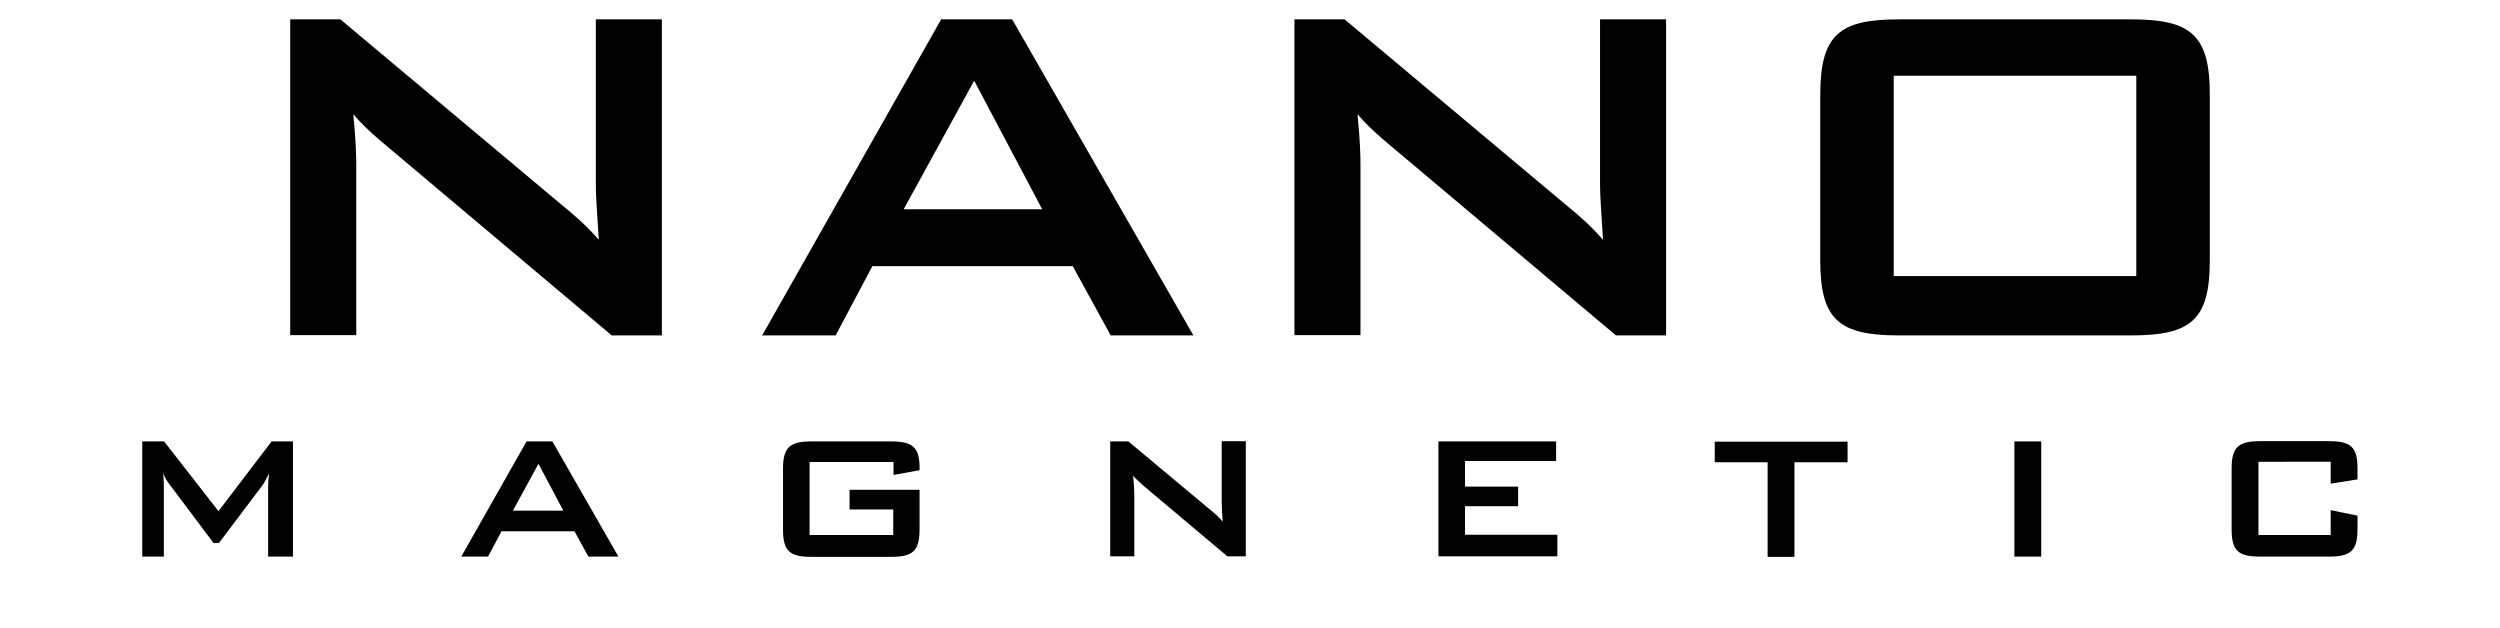
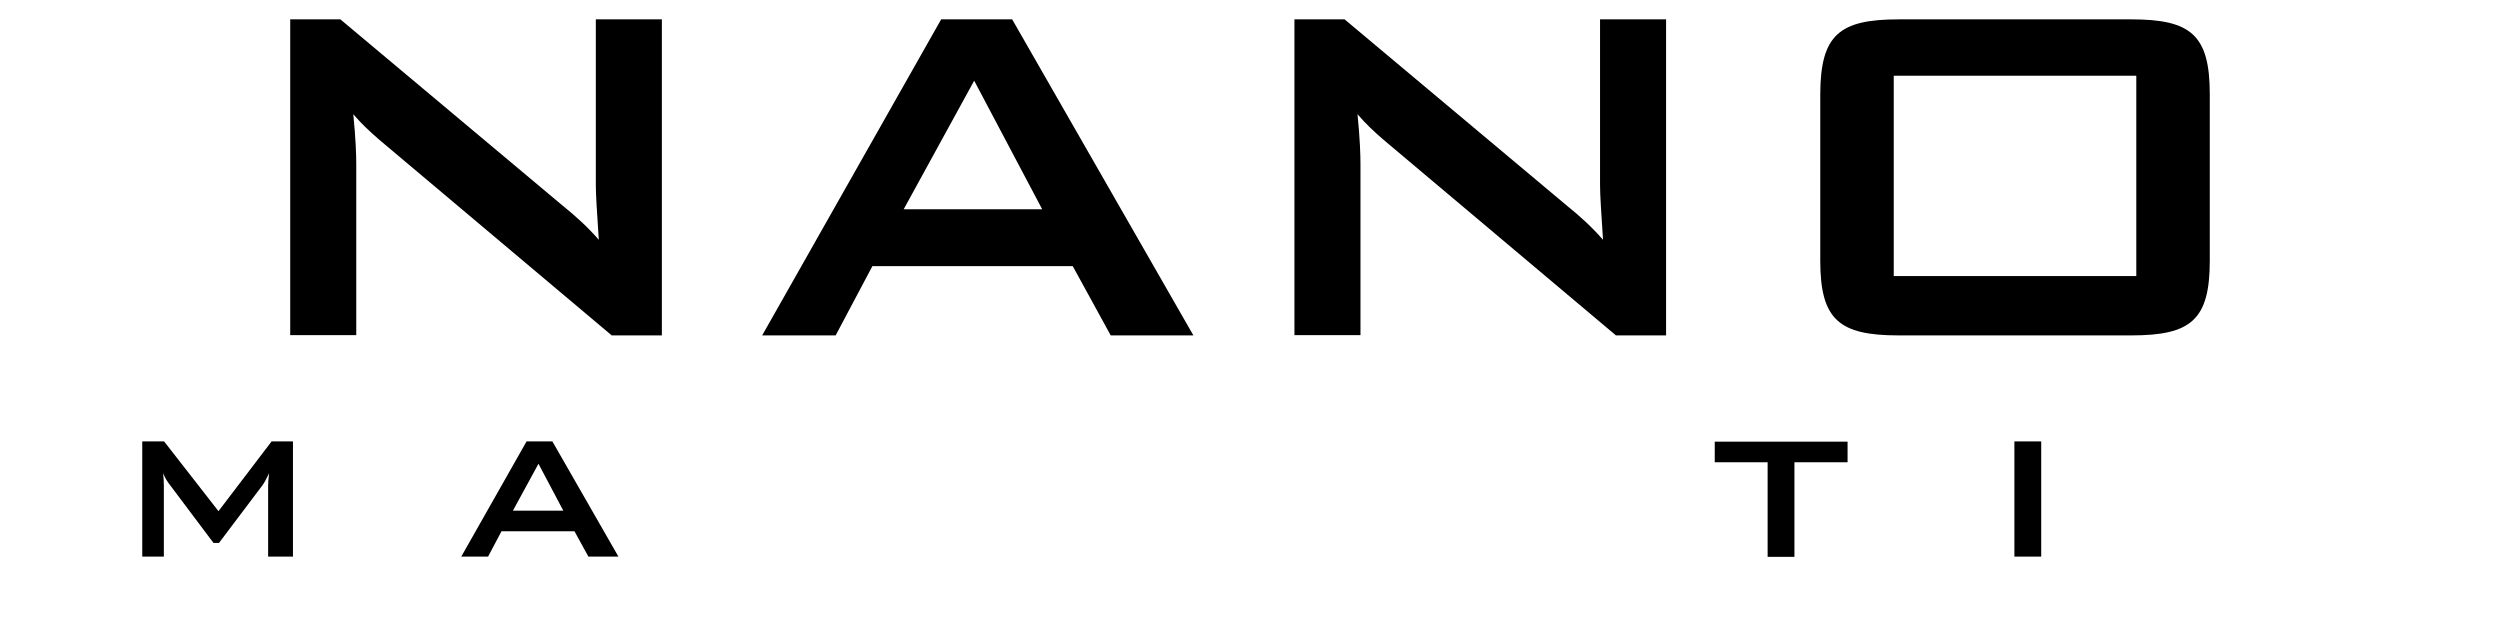
<svg xmlns="http://www.w3.org/2000/svg" version="1.1" id="Livello_1" x="0px" y="0px" viewBox="206 295 1007 252.9" style="enable-background:new 206 295 1007 252.9;" xml:space="preserve">
  <g>
    <g>
      <path d="M322.9,302.8h20.2l89.5,75c5.2,4.2,10.1,8.6,14.6,13.8c-0.7-10.6-1.2-18-1.2-22v-66.8h26.6v127.3h-20.2l-93.5-78.7    c-3.7-3.2-7.2-6.4-10.6-10.4c1,9.9,1.2,16.5,1.2,20.2v68.8h-26.6V302.8z" />
      <path d="M585.1,302.8h28.6l73,127.3h-33.3l-15.3-27.9h-80.7l-14.8,27.9H513L585.1,302.8z M625.8,379.3l-27.4-51.8L570,379.3H625.8    z" />
      <path d="M727.4,302.8h20.2l89.5,75c5.2,4.2,10.1,8.6,14.6,13.8c-0.7-10.6-1.2-18-1.2-22v-66.8h26.6v127.3h-20.2l-93.5-78.7    c-3.7-3.2-7.2-6.4-10.6-10.4c1,9.9,1.2,16.5,1.2,20.2v68.8h-26.6V302.8z" />
      <path d="M970.8,302.8h93.7c23.9,0,31.6,6.2,31.6,30.1V400c0,23.9-7.6,30.1-31.6,30.1h-93.7c-23.9,0-31.6-6.2-31.6-30.1v-67.1    C939.3,309,946.9,302.8,970.8,302.8z M1066.5,406.2v-80.7h-97.7v80.7H1066.5z" />
    </g>
    <g>
      <path d="M263.4,472.8h8.7l21.9,28.1l21.4-28.1h8.6v46.4h-10v-28.7c0-0.9,0.1-2.5,0.4-4.9c-1,2.1-1.9,3.8-2.7,4.9l-17.5,23.2H292    l-17.5-23.3c-1.1-1.4-2.1-3-2.8-4.8c0.2,1.9,0.3,3.4,0.3,4.9v28.7h-8.7V472.8z" />
      <path d="M418.1,472.8h10.4l26.6,46.4H443l-5.6-10.2H408l-5.4,10.2h-10.8L418.1,472.8z M432.9,500.7l-10-18.9l-10.3,18.9H432.9z" />
-       <path d="M532.1,481.1v29.4h33.7v-10.3h-17.6v-7.9h28.2v16c0,8.7-2.8,11-11.5,11h-32c-8.7,0-11.5-2.2-11.5-11v-24.5    c0-8.7,2.8-11,11.5-11h32c8.5,0,11.5,2.2,11.5,10.5c0,0.4,0,0.7,0,1.1l-10.5,1.9v-5.2H532.1z" />
-       <path d="M653.1,472.8h7.4l32.7,27.3c1.9,1.5,3.7,3.1,5.3,5c-0.3-3.9-0.4-6.6-0.4-8v-24.4h9.7v46.4h-7.4l-34.1-28.7    c-1.3-1.2-2.6-2.3-3.9-3.8c0.4,3.6,0.5,6,0.5,7.4v25.1h-9.7V472.8z" />
-       <path d="M785.3,472.8h47.5v7.9h-36.7v10.3h21.4v7.9h-21.4v11.5h37.2v8.7h-47.9V472.8z" />
      <path d="M928.8,519.3H918v-38.1h-21.3v-8.3h53.5v8.3h-21.4V519.3z" />
      <path d="M1017.4,472.8h10.8v46.4h-10.8V472.8z" />
-       <path d="M1115.7,481.1v29.4h29.1v-10l10.8,2.2v5.5c0,8.7-2.8,11-11.5,11h-27.7c-8.7,0-11.5-2.2-11.5-11v-24.5    c0-8.7,2.8-11,11.5-11h27.7c8.7,0,11.5,2.2,11.5,11v4.4l-10.8,1.7v-8.8H1115.7z" />
    </g>
  </g>
</svg>